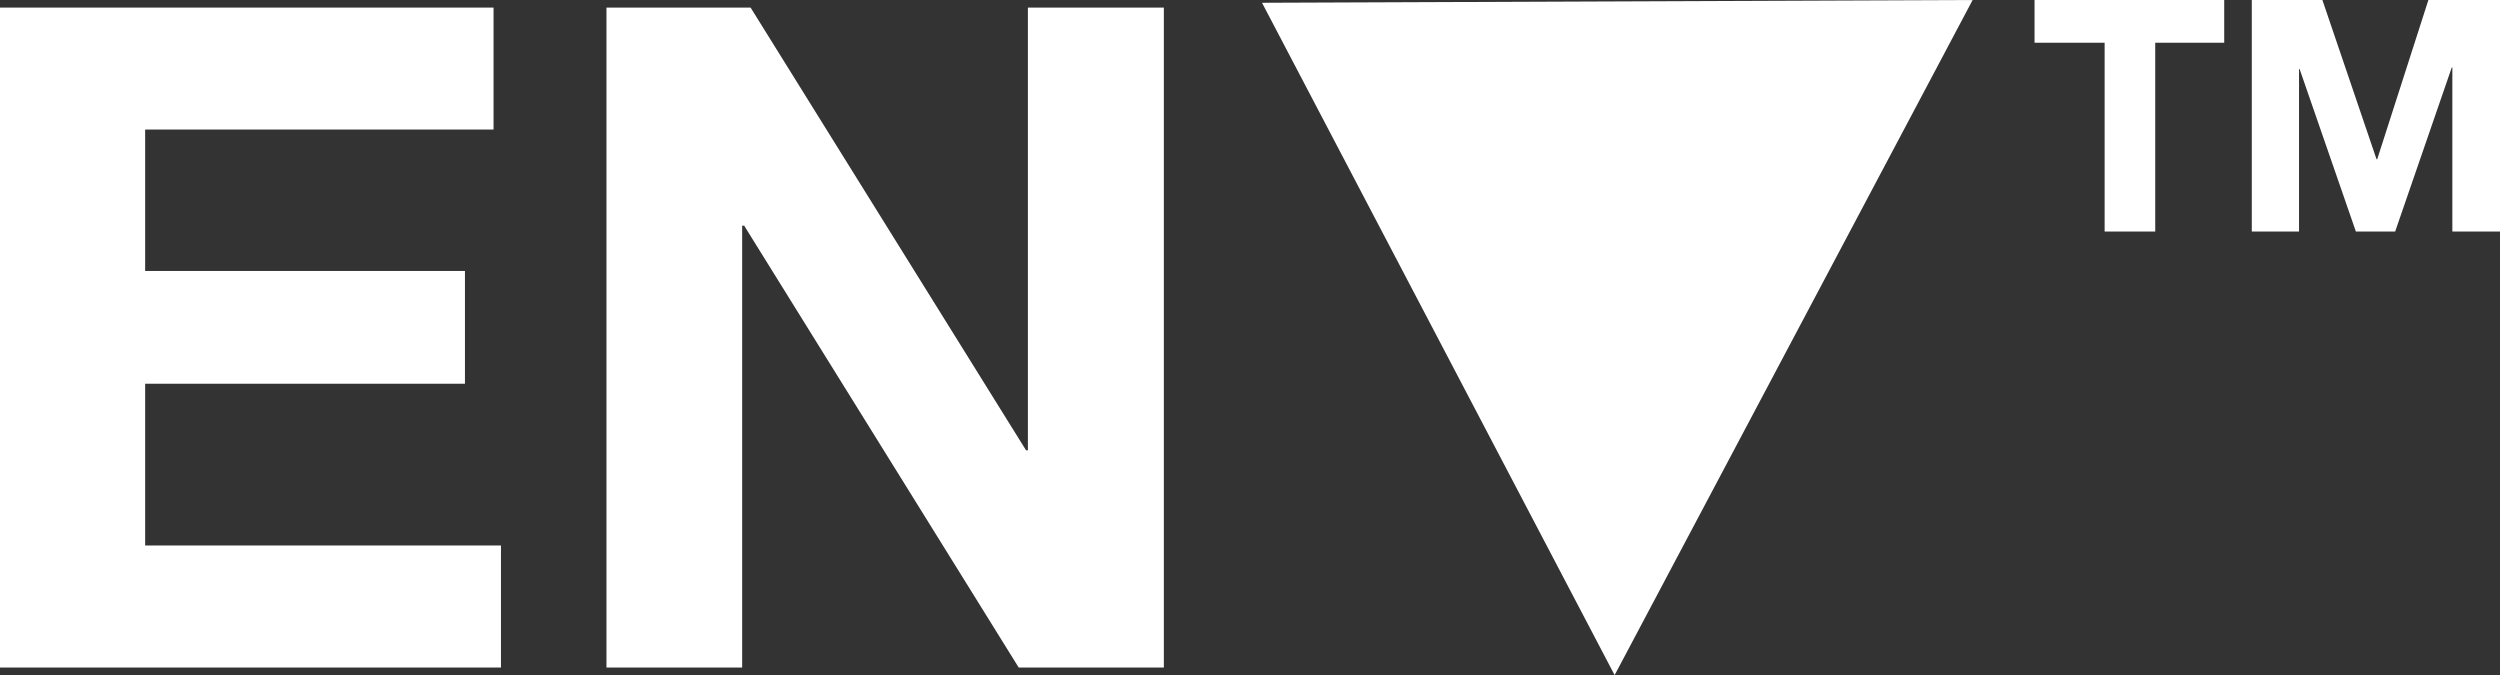
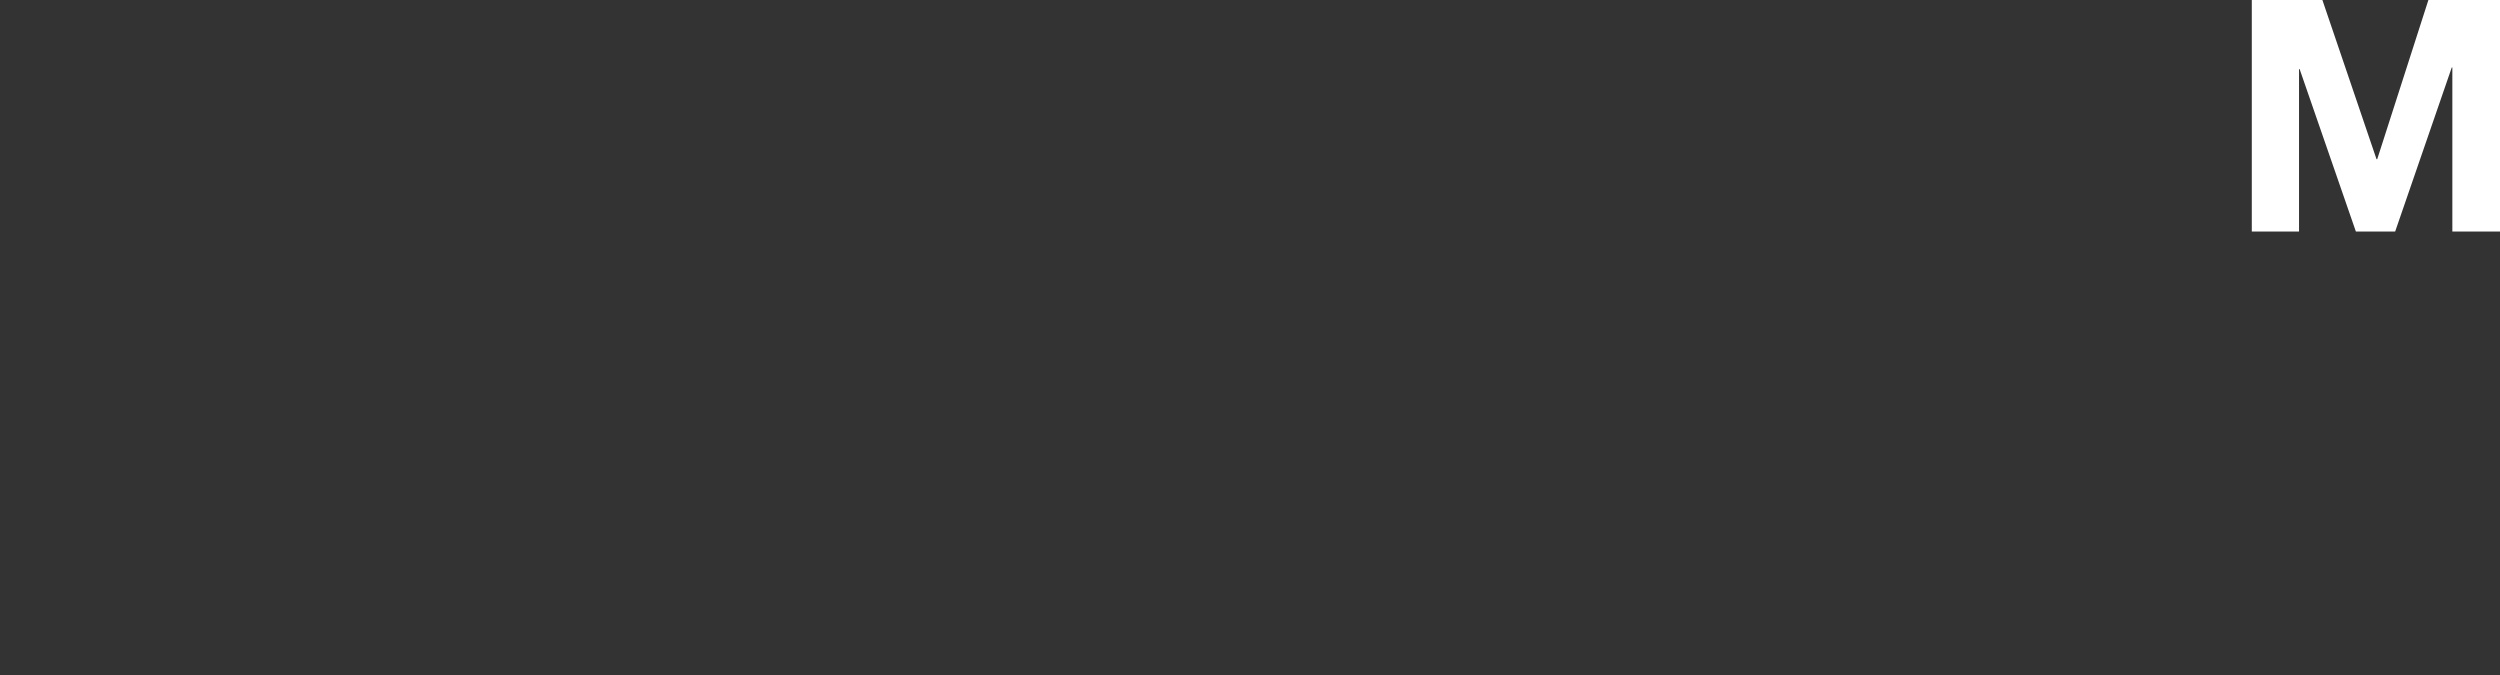
<svg xmlns="http://www.w3.org/2000/svg" viewBox="0 0 296.43 80.05">
  <rect x="0" y="0" width="296.43" height="80.05" fill="#333333" stroke="none" />
  <defs>
    <style>.cls-1{fill:#fff;}</style>
  </defs>
  <g id="Layer_2" data-name="Layer 2">
    <g id="Layer_1-2" data-name="Layer 1">
-       <path class="cls-1" d="M58.52.9V15.36H17.21V32.13H55.13V45.5H17.21V64.68H59.4V79.15H0V.9Z" />
-       <path class="cls-1" d="M89,.9l32.66,52.49h.22V.9H138V79.15H120.79L88.24,26.76H88V79.15H71.91V.9Z" />
-       <polygon class="cls-1" points="233.9 0 149.64 0.33 191.45 80.05 233.9 0" />
-       <path class="cls-1" d="M241.24,5.07V0h22.49V5.07h-8.18V27.45h-6V5.07Z" />
      <path class="cls-1" d="M275.37,0l6.42,18.88h.08L287.94,0h8.49V27.45h-5.65V8h-.07L284,27.45h-4.66L272.67,8.19h-.07V27.45H267V0Z" />
    </g>
  </g>
</svg>